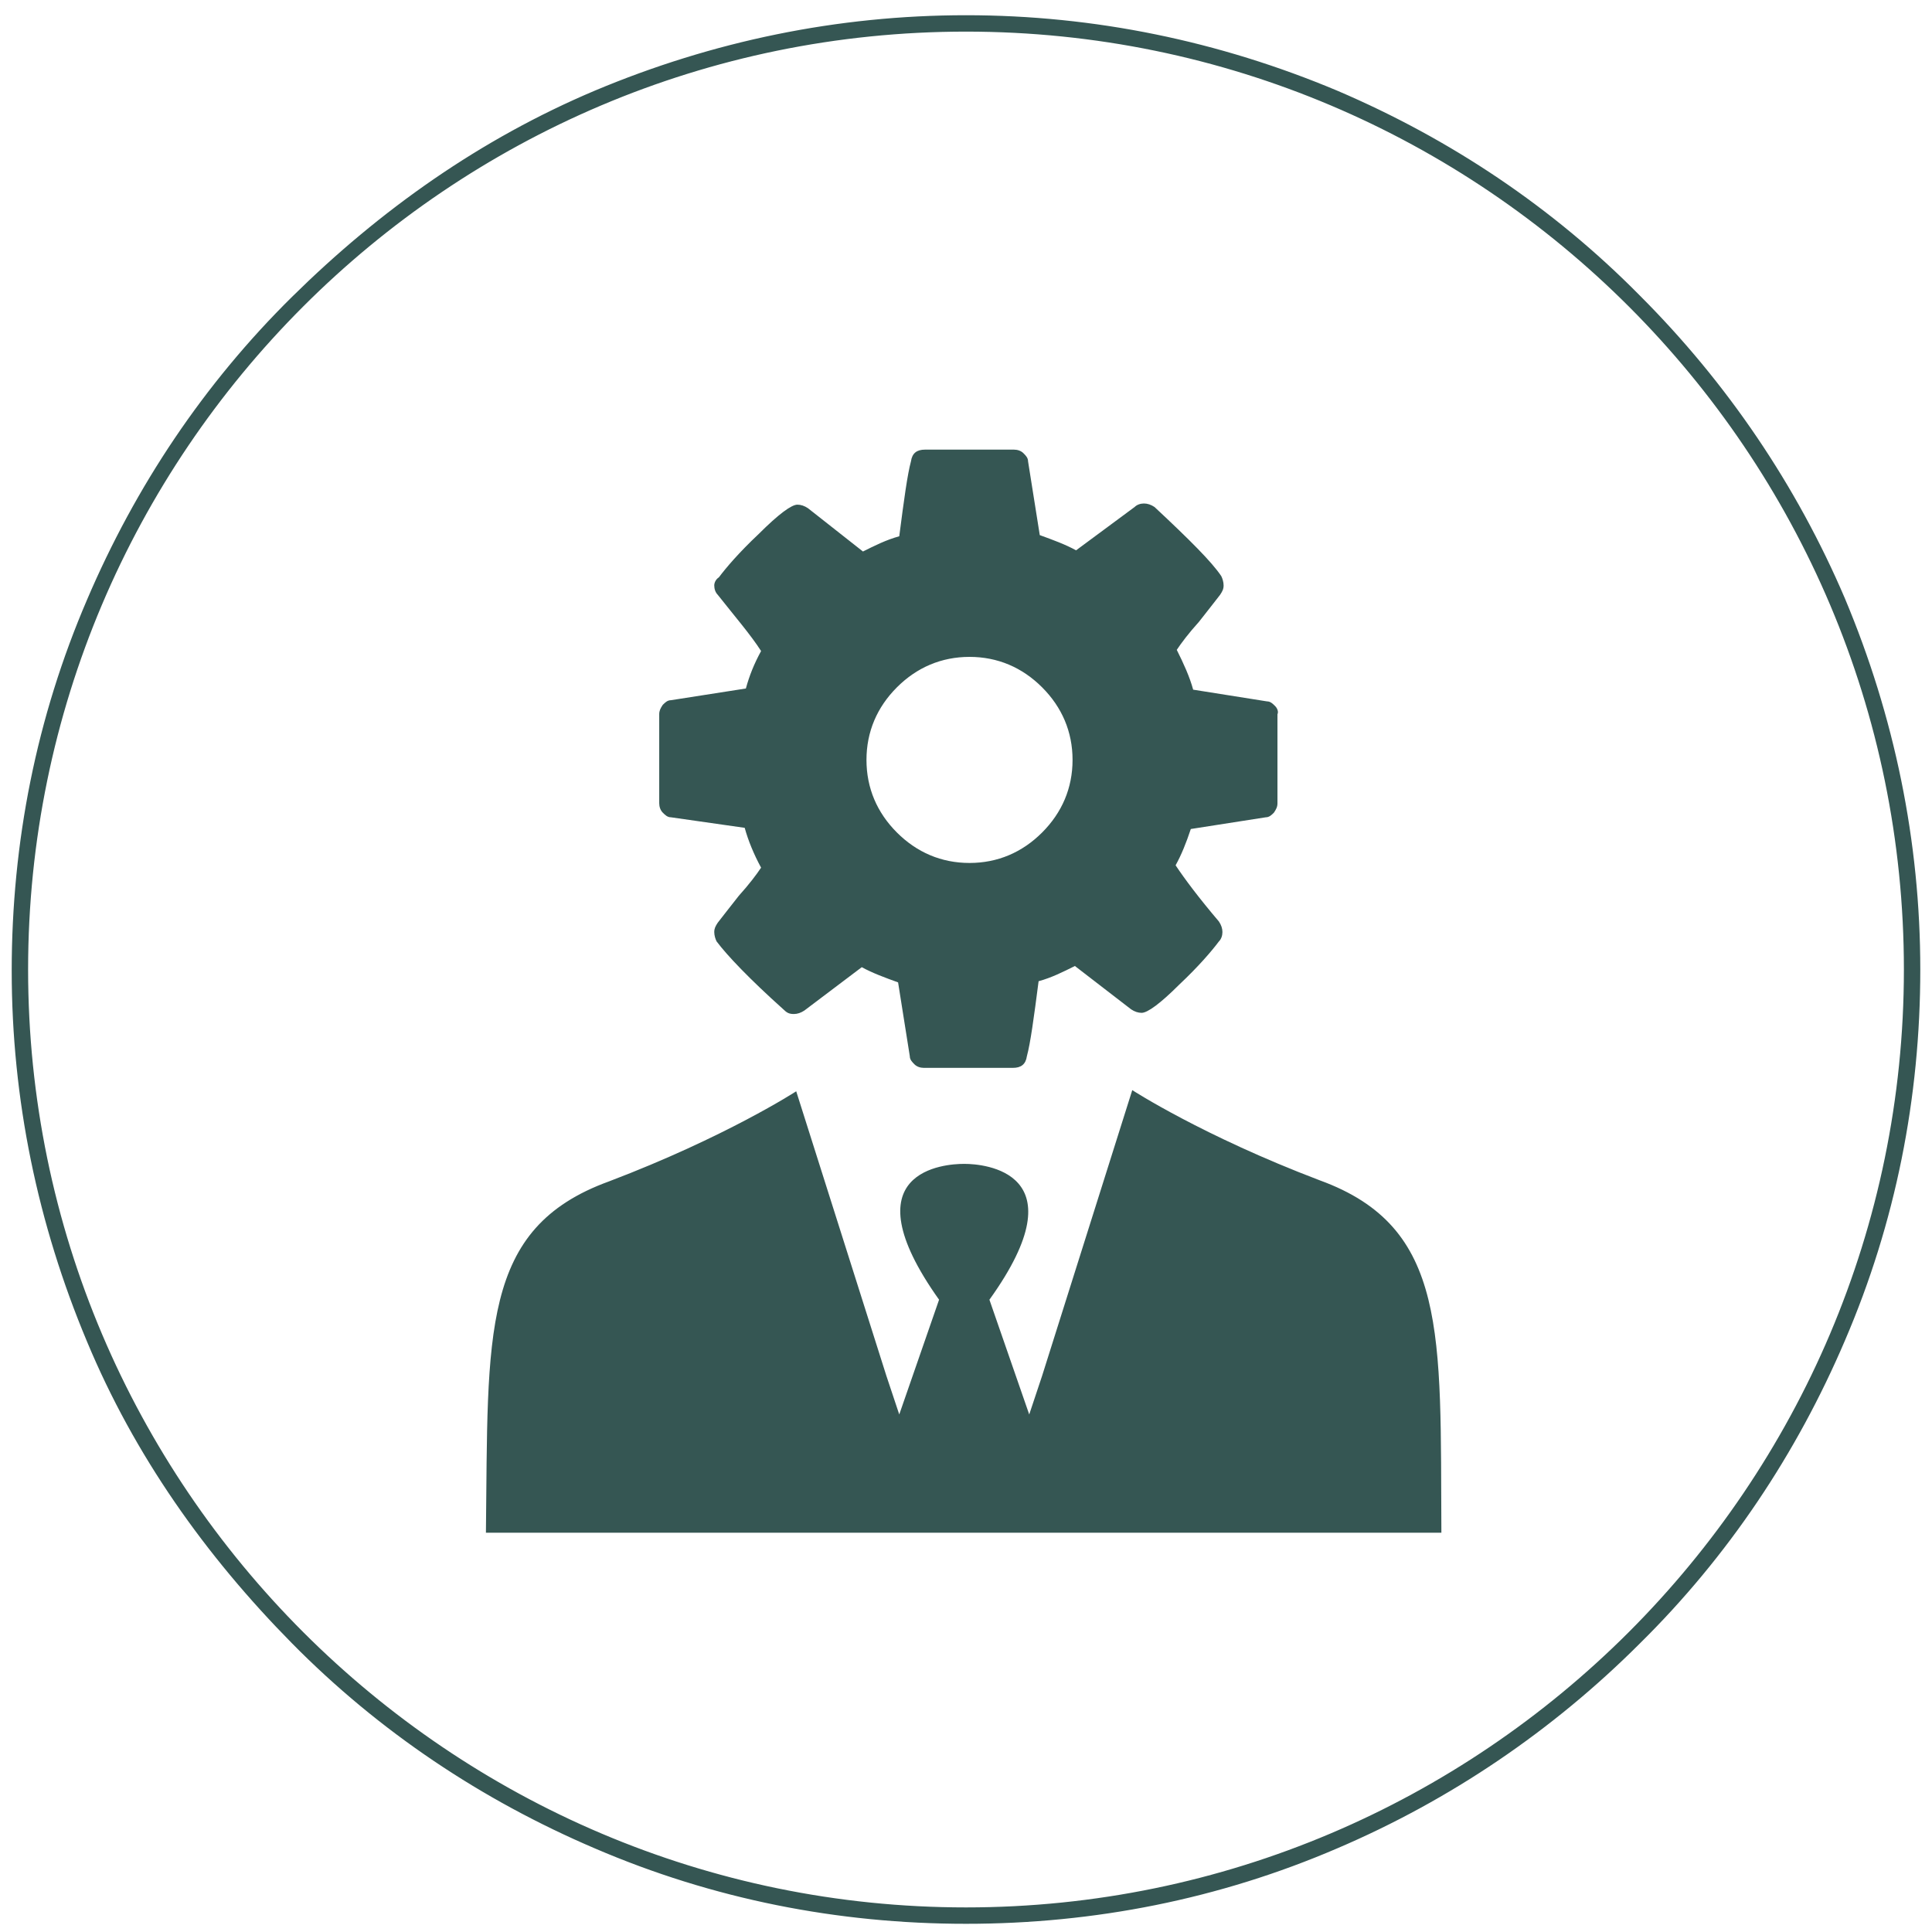
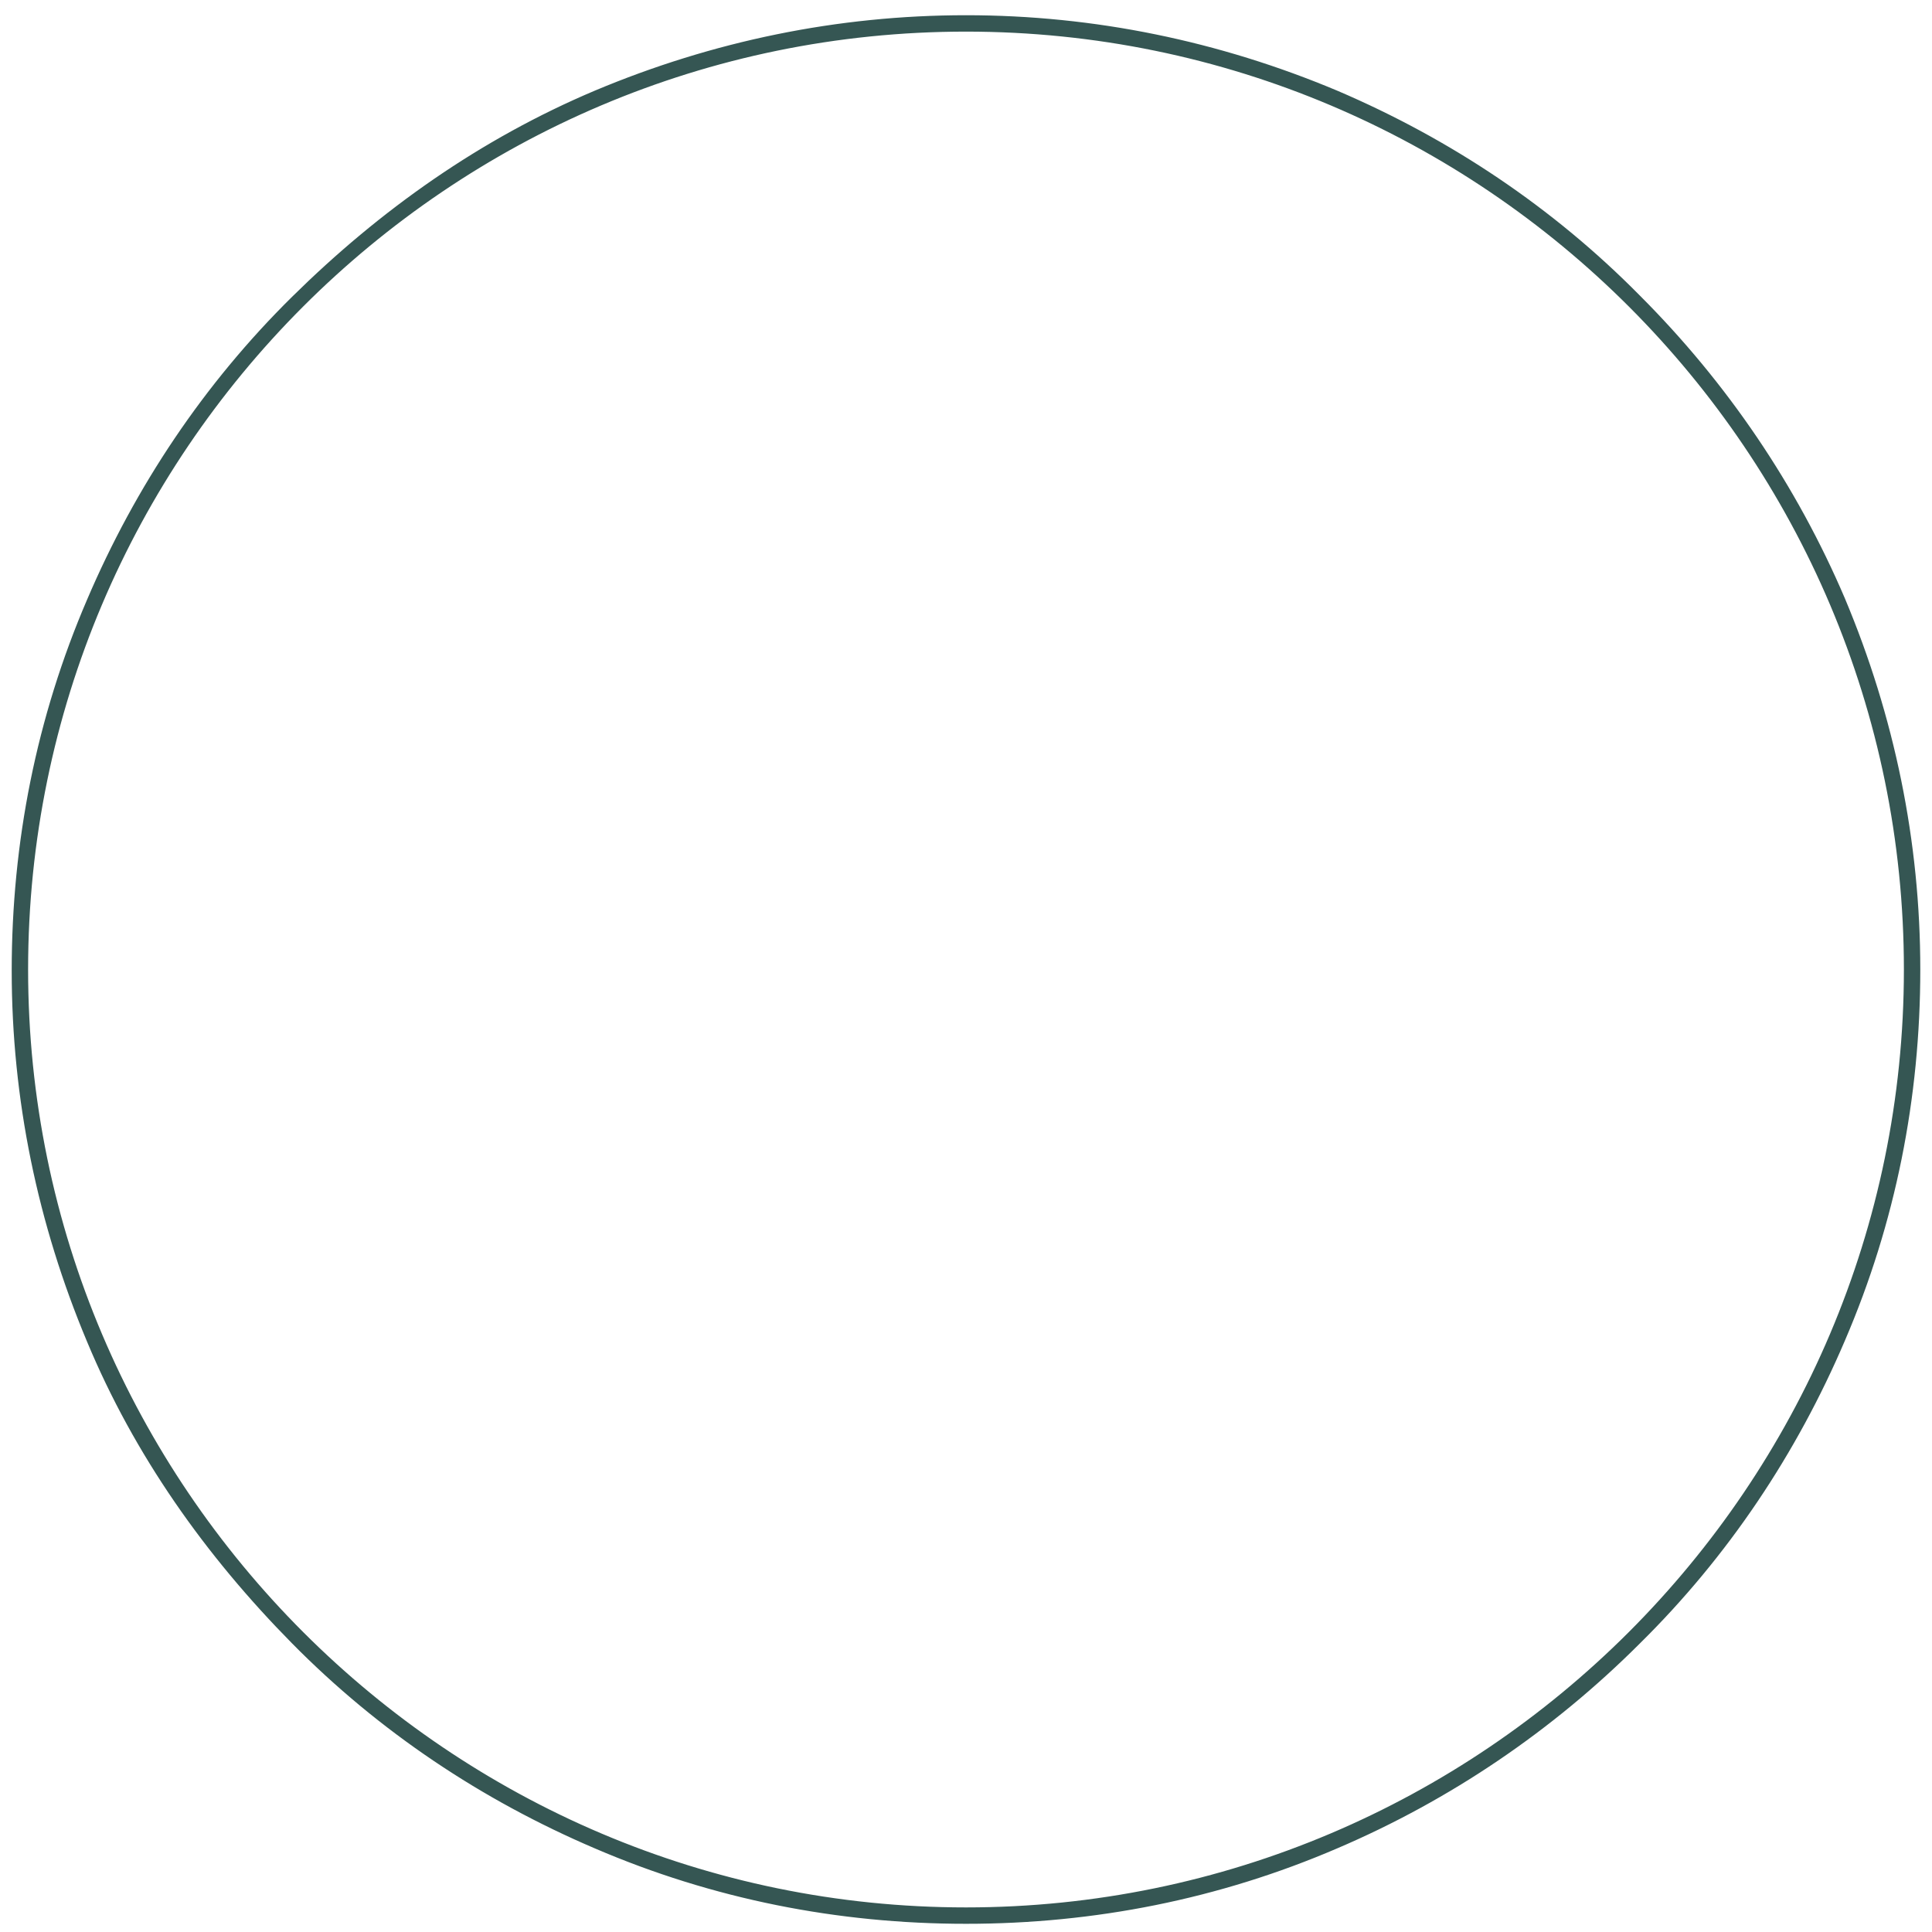
<svg xmlns="http://www.w3.org/2000/svg" version="1.1" id="Camada_1" x="0px" y="0px" width="165px" height="165px" viewBox="0 0 165 165" style="enable-background:new 0 0 165 165;" xml:space="preserve">
  <style type="text/css">
	.st0{fill:#355653;}
	.st1{fill:#355653;stroke:#355653;stroke-miterlimit:10;}
</style>
  <g>
    <g>
      <path class="st1" d="M82.5,163.8c-10.9,0-21.5-2.1-31.5-6.4c-9.6-4.1-18.3-9.9-25.7-17.4S11.9,124,7.9,114.4    c-4.2-10-6.4-20.6-6.4-31.5s2.1-21.5,6.4-31.5c4.1-9.6,9.9-18.3,17.4-25.7S41.3,12.3,51,8.2C61,4,71.6,1.8,82.5,1.8S104,4,114,8.2    c9.6,4.1,18.3,9.9,25.7,17.4c7.4,7.4,13.3,16.1,17.4,25.7c4.2,10,6.4,20.6,6.4,31.5s-2.1,21.5-6.4,31.5    c-4.1,9.6-9.9,18.3-17.4,25.7c-7.4,7.4-16.1,13.3-25.7,17.4C104,161.7,93.4,163.8,82.5,163.8z M82.5,2.2C38,2.2,1.9,38.4,1.9,82.8    s36.2,80.6,80.6,80.6s80.6-36.2,80.6-80.6S127,2.2,82.5,2.2z" />
    </g>
    <g>
-       <path class="st0" d="M112.7,100.8c-10-3.8-16-7.7-16-7.7L89,117.5l-1.1,3.3l-3.4-9.8c7.9-11-0.6-11.6-2.1-11.6h-0.1    c-1.5,0-10,0.5-2.1,11.6l-3.4,9.8l-1.1-3.3l-7.7-24.3c0,0-6,3.9-16,7.7c-11,4-10.3,13-10.5,30h81.6    C123,113.9,123.7,104.8,112.7,100.8L112.7,100.8z M112.7,100.8" />
      <g>
-         <path class="st0" d="M108.9,60.3c-0.2-0.2-0.4-0.4-0.7-0.4l-6.3-1c-0.3-1.1-0.8-2.2-1.4-3.4c0.4-0.6,1-1.4,1.9-2.4     c0.8-1,1.4-1.8,1.8-2.3c0.2-0.3,0.3-0.5,0.3-0.8c0-0.3-0.1-0.6-0.2-0.8c-0.8-1.2-2.7-3.1-5.7-5.9c-0.3-0.2-0.6-0.3-0.9-0.3     c-0.3,0-0.6,0.1-0.8,0.3L91.9,47c-0.9-0.5-2-0.9-3.1-1.3l-1-6.3c0-0.3-0.2-0.5-0.4-0.7c-0.2-0.2-0.5-0.3-0.8-0.3h-7.6     c-0.7,0-1.1,0.3-1.2,1c-0.3,1.1-0.6,3.3-1,6.4c-1.1,0.3-2.1,0.8-3.1,1.3l-4.7-3.7c-0.3-0.2-0.6-0.3-0.9-0.3     c-0.5,0-1.6,0.8-3.3,2.5c-1.7,1.6-2.8,2.9-3.4,3.7C61.1,49.5,61,49.8,61,50c0,0.3,0.1,0.6,0.3,0.8c1.5,1.9,2.8,3.4,3.7,4.8     c-0.6,1.1-1,2.1-1.3,3.2l-6.4,1c-0.3,0-0.5,0.2-0.7,0.4c-0.2,0.3-0.3,0.5-0.3,0.8v7.6c0,0.3,0.1,0.6,0.3,0.8     c0.2,0.2,0.4,0.4,0.7,0.4l6.3,0.9c0.3,1.1,0.8,2.3,1.4,3.4c-0.4,0.6-1,1.4-1.9,2.4c-0.8,1-1.4,1.8-1.8,2.3     c-0.2,0.3-0.3,0.5-0.3,0.8c0,0.3,0.1,0.6,0.2,0.8c0.9,1.2,2.8,3.2,5.7,5.8c0.3,0.3,0.5,0.4,0.9,0.4c0.3,0,0.6-0.1,0.9-0.3     l4.9-3.7c0.9,0.5,2,0.9,3.1,1.3l1,6.3c0,0.3,0.2,0.5,0.4,0.7c0.2,0.2,0.5,0.3,0.8,0.3h7.6c0.7,0,1.1-0.3,1.2-1     c0.3-1.1,0.6-3.3,1-6.4c1.1-0.3,2.1-0.8,3.1-1.3l4.8,3.7c0.3,0.2,0.6,0.3,0.9,0.3c0.5,0,1.6-0.8,3.2-2.4c1.7-1.6,2.8-2.9,3.4-3.7     c0.2-0.2,0.3-0.5,0.3-0.8c0-0.3-0.1-0.6-0.3-0.9c-1.7-2-2.9-3.6-3.7-4.8c0.5-0.9,0.9-1.9,1.3-3.1l6.4-1c0.3,0,0.5-0.2,0.7-0.4     c0.2-0.3,0.3-0.5,0.3-0.8v-7.6C109.2,60.8,109.1,60.5,108.9,60.3L108.9,60.3z M89,71.1c-1.7,1.7-3.8,2.6-6.2,2.6     c-2.4,0-4.5-0.9-6.2-2.6c-1.7-1.7-2.6-3.8-2.6-6.2c0-2.4,0.9-4.5,2.6-6.2c1.7-1.7,3.8-2.6,6.2-2.6c2.4,0,4.5,0.9,6.2,2.6     c1.7,1.7,2.6,3.8,2.6,6.2C91.6,67.3,90.7,69.4,89,71.1L89,71.1z M89,71.1" />
-       </g>
+         </g>
    </g>
  </g>
</svg>